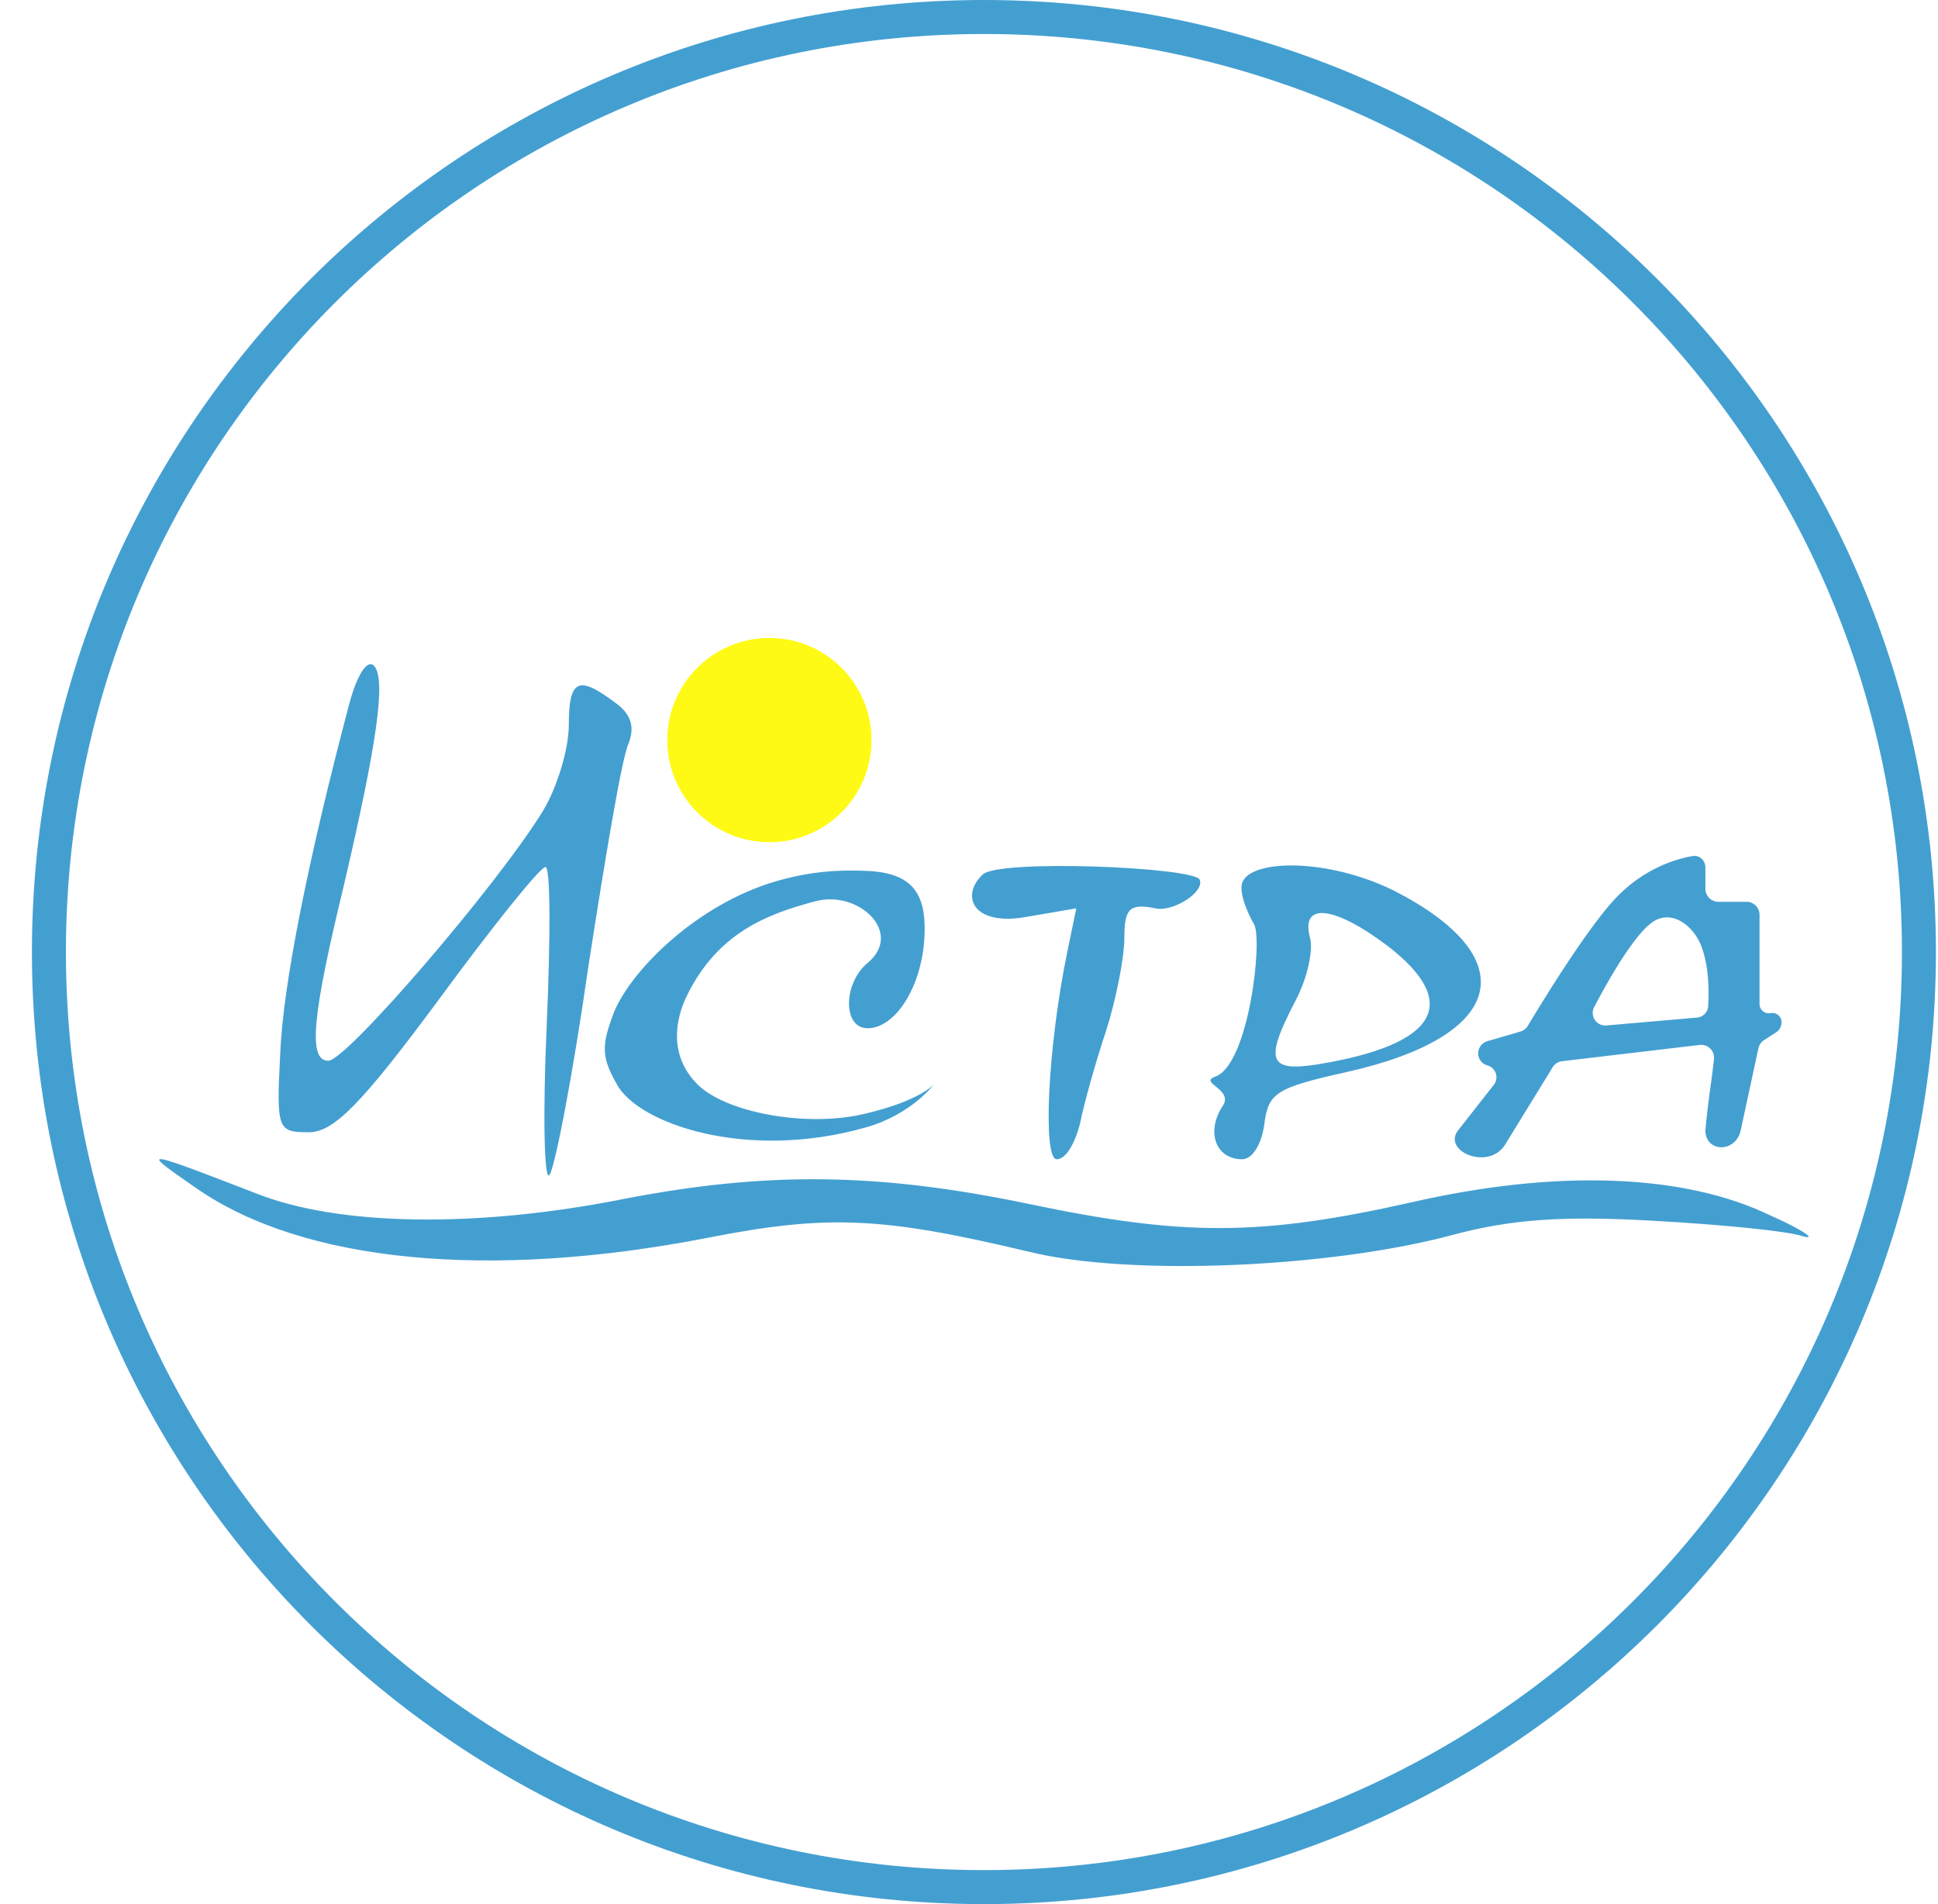
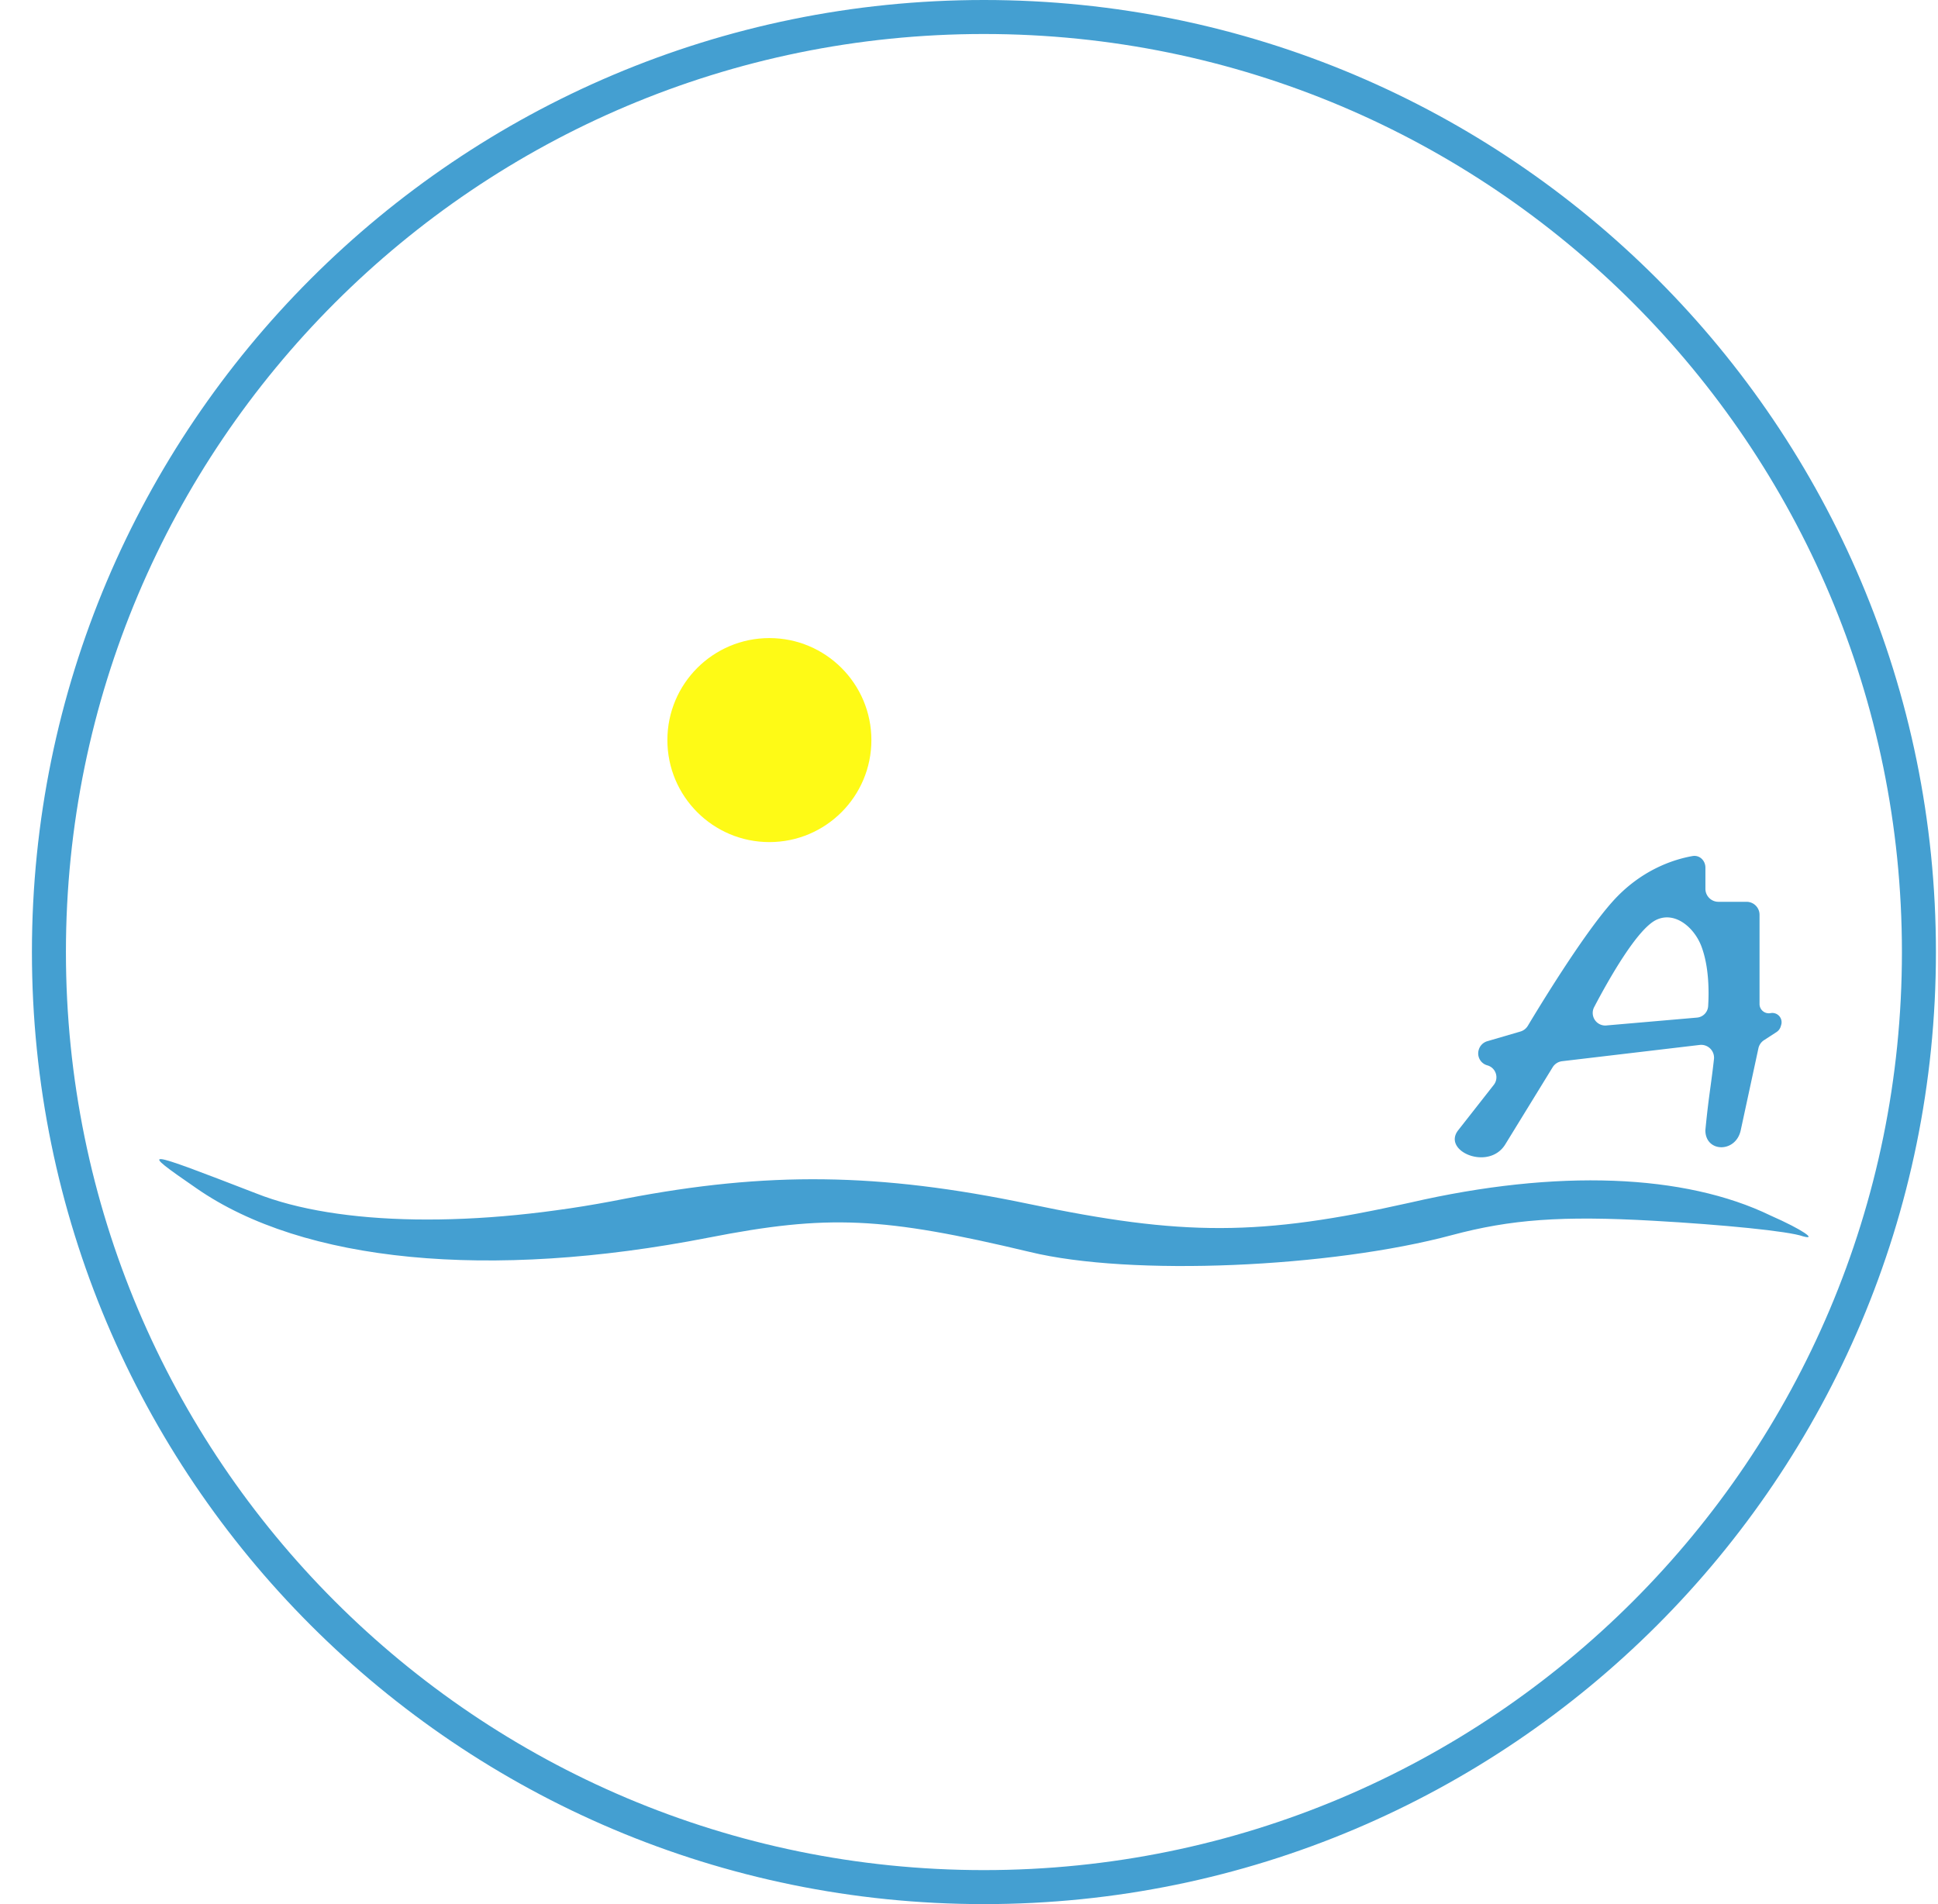
<svg xmlns="http://www.w3.org/2000/svg" width="57" height="56" fill="none" viewBox="0 0 57 56">
  <g clip-path="url(#a)">
    <path fill="#fff" stroke="#449fd1" d="M28.939.5c15.188 0 27.5 12.312 27.5 27.5s-12.312 27.5-27.5 27.5-27.5-12.312-27.5-27.5S13.751.5 28.939.5Z" />
-     <path fill="#449fd1" d="M36.536 25.954c-.114.344.23 1.029.344 1.22.268.42-.142 4.129-1.134 4.489-.512.185.548.364.217.863-.497.75-.217 1.568.573 1.568.306 0 .574-.459.65-1.032.115-.918.344-1.071 2.409-1.53 4.779-1.07 5.216-3.394 1.393-5.344-1.95-.955-4.184-.922-4.452-.234m4.282 1.87c2.18 1.682 1.453 2.905-2.064 3.479-1.453.23-1.568-.115-.65-1.873.344-.65.535-1.491.42-1.874-.267-1.032.727-.917 2.294.268M28.902 25.72c-.65.613-.306 1.492 1.185 1.263l1.568-.268-.268 1.3c-.573 2.79-.726 6.079-.306 6.079.268 0 .536-.459.689-1.07.114-.574.458-1.798.764-2.715.306-.956.535-2.18.535-2.715 0-.879.153-1.032.918-.879.497.115 1.444-.467 1.3-.841s-5.926-.612-6.385-.153M22.808 25.923c-2.283.67-4.206 2.564-4.741 3.825-.383.994-.383 1.338.076 2.141.612 1.147 3.796 2.275 7.331 1.266 1.344-.383 1.995-1.266 1.995-1.266s-.415.502-2.11.884-4.025-.06-4.847-.884c-.822-.823-.673-1.863-.308-2.608.917-1.873 2.403-2.408 3.77-2.773 1.293-.345 2.612.934 1.541 1.814-.726.611-.726 1.919 0 1.919.841 0 1.641-1.281 1.68-2.81.028-1.13-.344-1.756-1.68-1.817-.84-.038-1.686.009-2.707.309M10.267 20.722c-1.185 4.473-1.95 8.258-2.026 10.284-.115 2.218-.076 2.294.841 2.294.727 0 1.53-.802 3.823-3.9 1.568-2.14 2.983-3.899 3.135-3.899.153-.038.153 2.065.039 4.664-.115 2.562-.077 4.55.076 4.397s.688-2.905 1.147-6.117c.497-3.211.994-6.193 1.185-6.576.191-.497.077-.88-.42-1.223-1.07-.803-1.338-.65-1.338.688 0 .688-.344 1.835-.765 2.523-1.338 2.18-5.773 7.34-6.308 7.34-.612 0-.459-1.376.458-5.16.956-4.091 1.262-6.08.88-6.462-.191-.19-.497.268-.727 1.147" />
    <path fill="#449fd1" d="M5.777 34.947c3.135 2.179 8.602 2.714 15.063 1.452 3.518-.688 5.123-.611 9.444.42 2.982.727 8.87.46 12.425-.496 1.72-.459 3.211-.574 5.926-.42 2.026.114 3.976.305 4.396.458.42.115 0-.191-.956-.612-2.523-1.223-6.27-1.376-10.59-.382-4.434.994-6.69.994-11.24.038-4.396-.917-7.684-.955-11.852-.153-4.396.88-8.449.803-10.857-.153-3.365-1.3-3.48-1.338-1.759-.152" />
    <path fill="#449fd1" fill-rule="evenodd" d="M44.273 33.656c-.485.79-1.867.2-1.385-.415l1.047-1.335a.363.363 0 0 0-.19-.574.363.363 0 0 1-.25-.465l.002-.007a.37.37 0 0 1 .247-.238l.972-.284a.38.38 0 0 0 .222-.172c.326-.544 1.614-2.668 2.484-3.644.853-.957 1.833-1.253 2.357-1.345.208-.037.38.13.38.341v.622c0 .21.171.382.382.382h.828c.211 0 .382.171.382.382v2.624c0 .172.156.3.324.268a.273.273 0 0 1 .312.35l-.014.046a.3.3 0 0 1-.124.162l-.365.237a.38.38 0 0 0-.166.24l-.52 2.41c-.146.675-1.04.657-1.04 0 .055-.575.103-.929.151-1.282.033-.246.067-.492.102-.812a.378.378 0 0 0-.422-.415l-4.043.478a.38.38 0 0 0-.281.18zm2.98-3.498 2.654-.23a.36.36 0 0 0 .332-.328c.026-.406.033-1.147-.194-1.758-.21-.565-.78-1.047-1.326-.791-.557.26-1.39 1.725-1.832 2.568a.37.37 0 0 0 .365.54" clip-rule="evenodd" />
    <g filter="url(#b)">
      <circle cx="22.629" cy="21.766" r="3" fill="#fefa16" />
    </g>
-     <circle cx="22.629" cy="21.766" r="3" fill="#fefa16" />
  </g>
  <defs>
    <clipPath id="a">
      <path fill="#fff" d="M.939 0h56v56h-56z" />
    </clipPath>
    <filter id="b" width="11.429" height="11.429" x="16.914" y="16.051" color-interpolation-filters="sRGB" filterUnits="userSpaceOnUse">
      <feFlood flood-opacity="0" result="BackgroundImageFix" />
      <feBlend in="SourceGraphic" in2="BackgroundImageFix" result="shape" />
      <feGaussianBlur result="effect1_foregroundBlur_4968_781" stdDeviation="1.357" />
    </filter>
  </defs>
</svg>